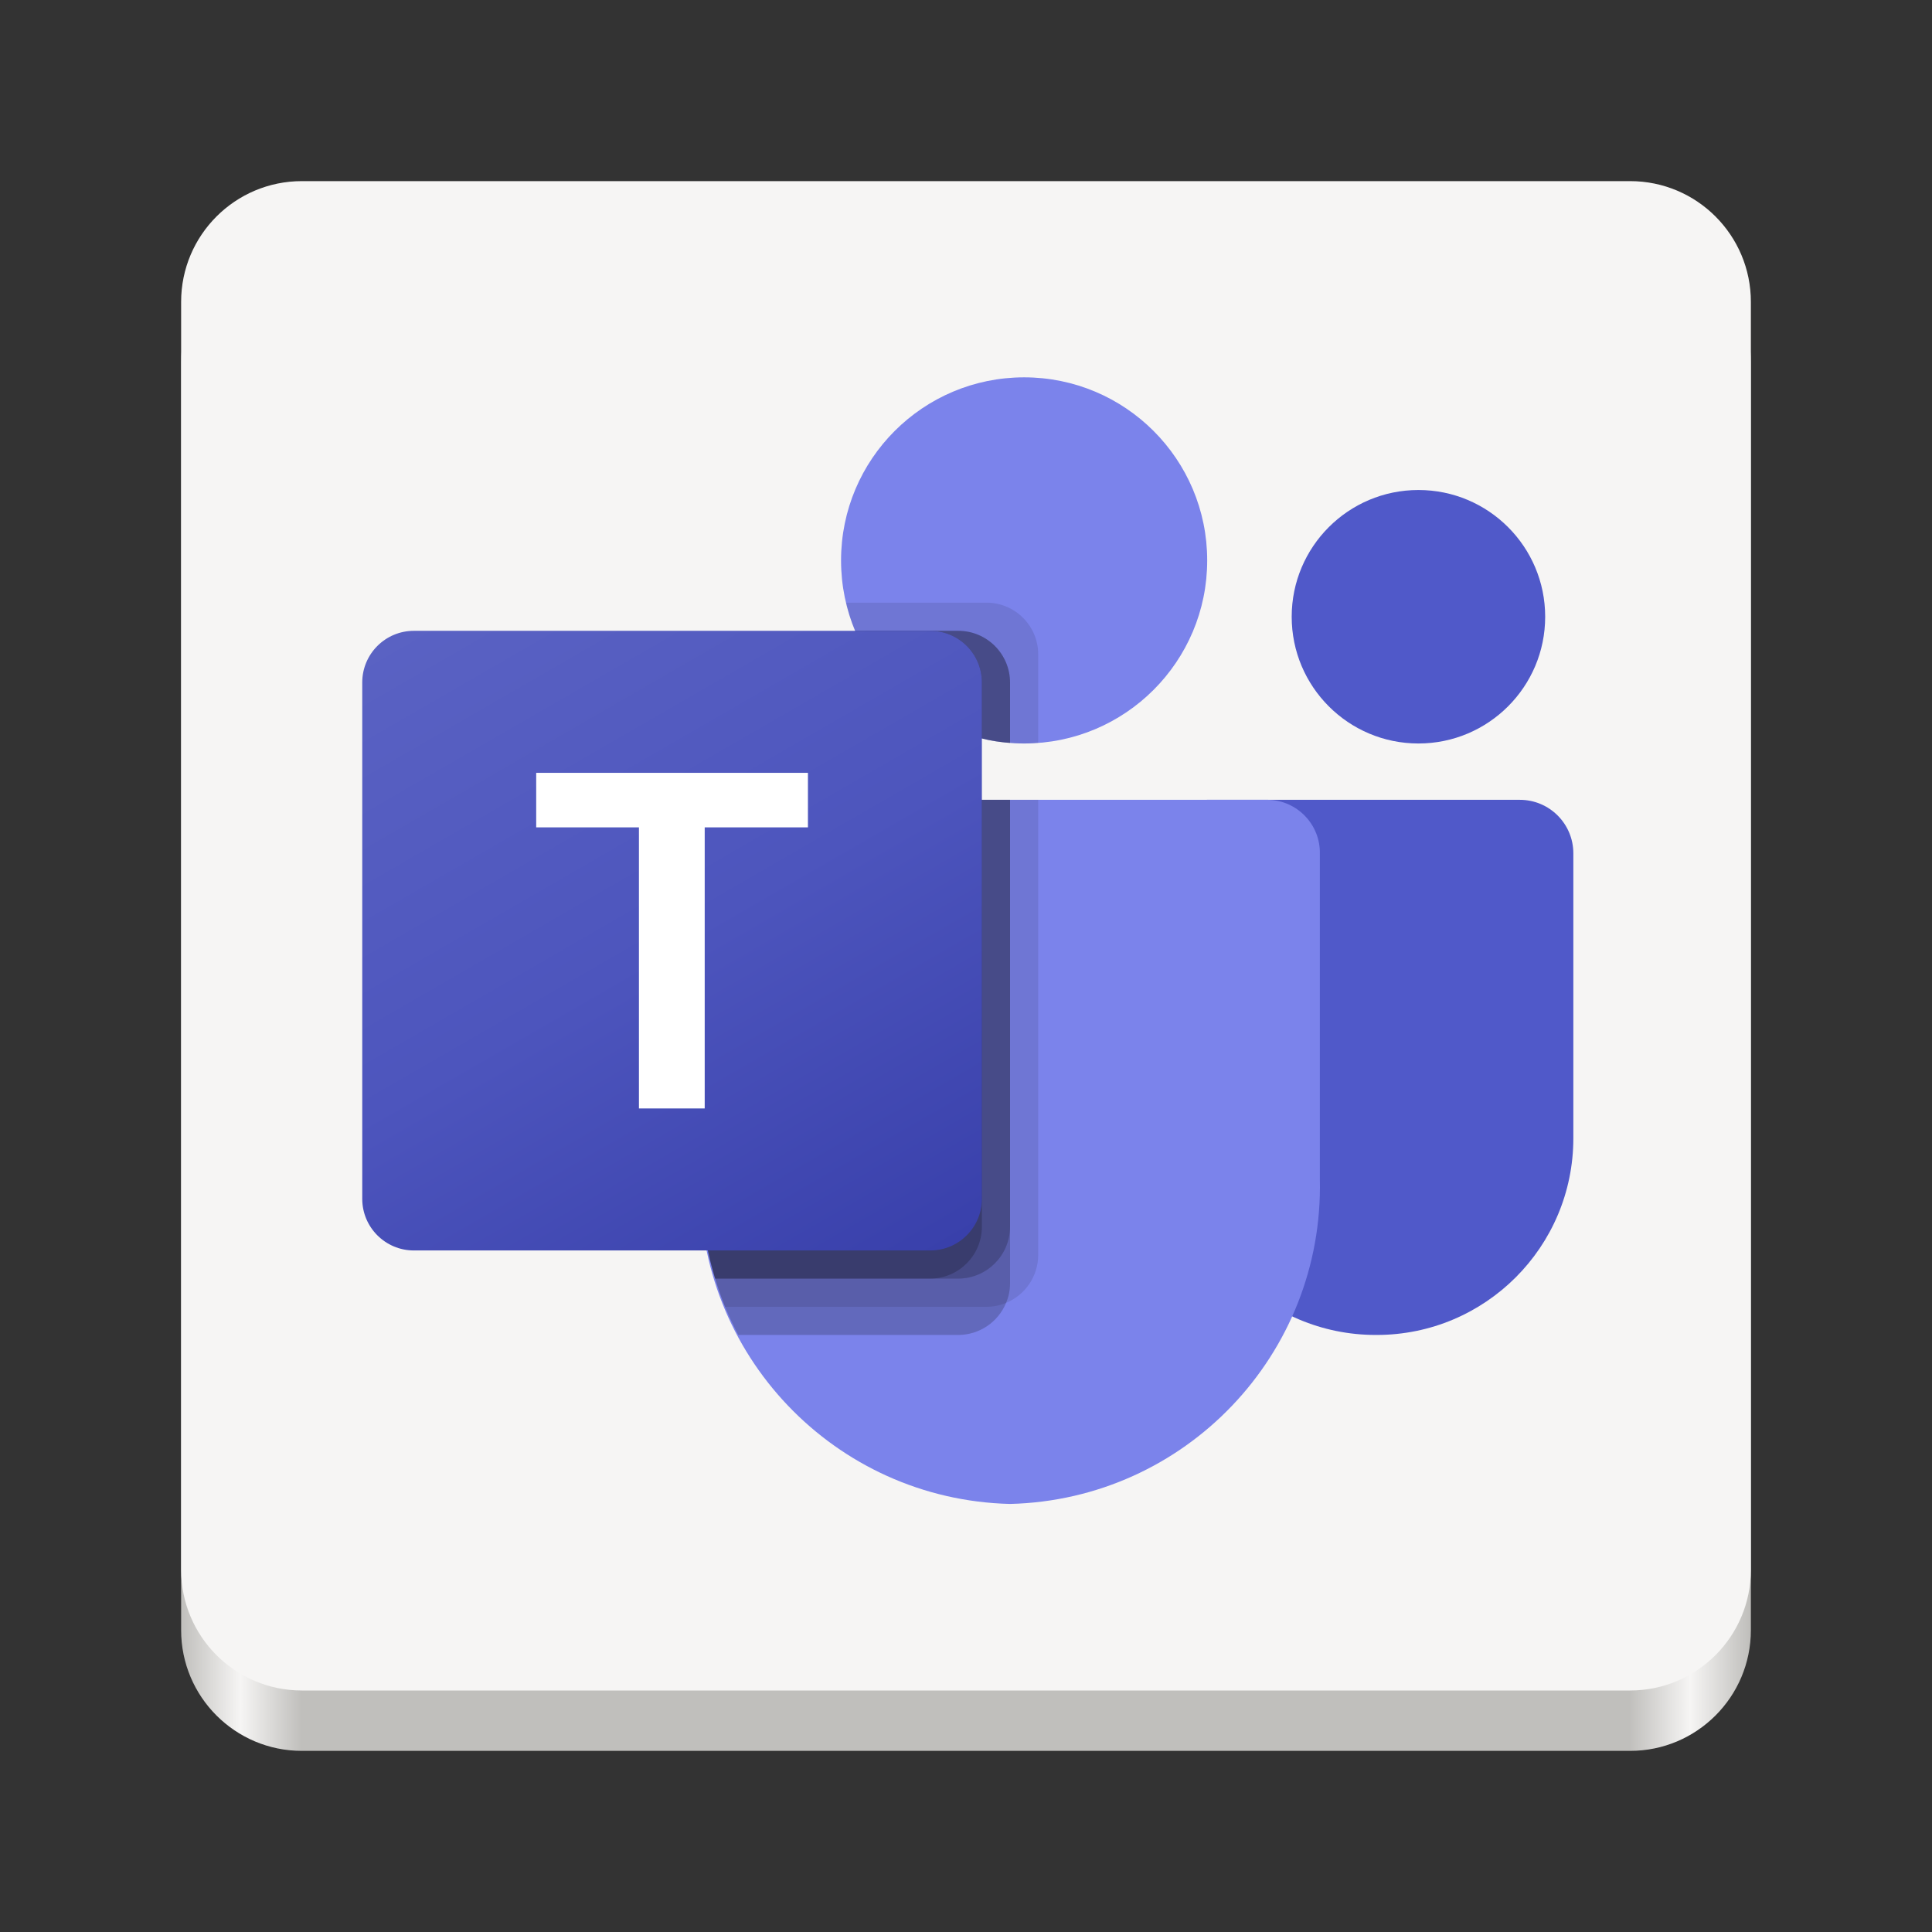
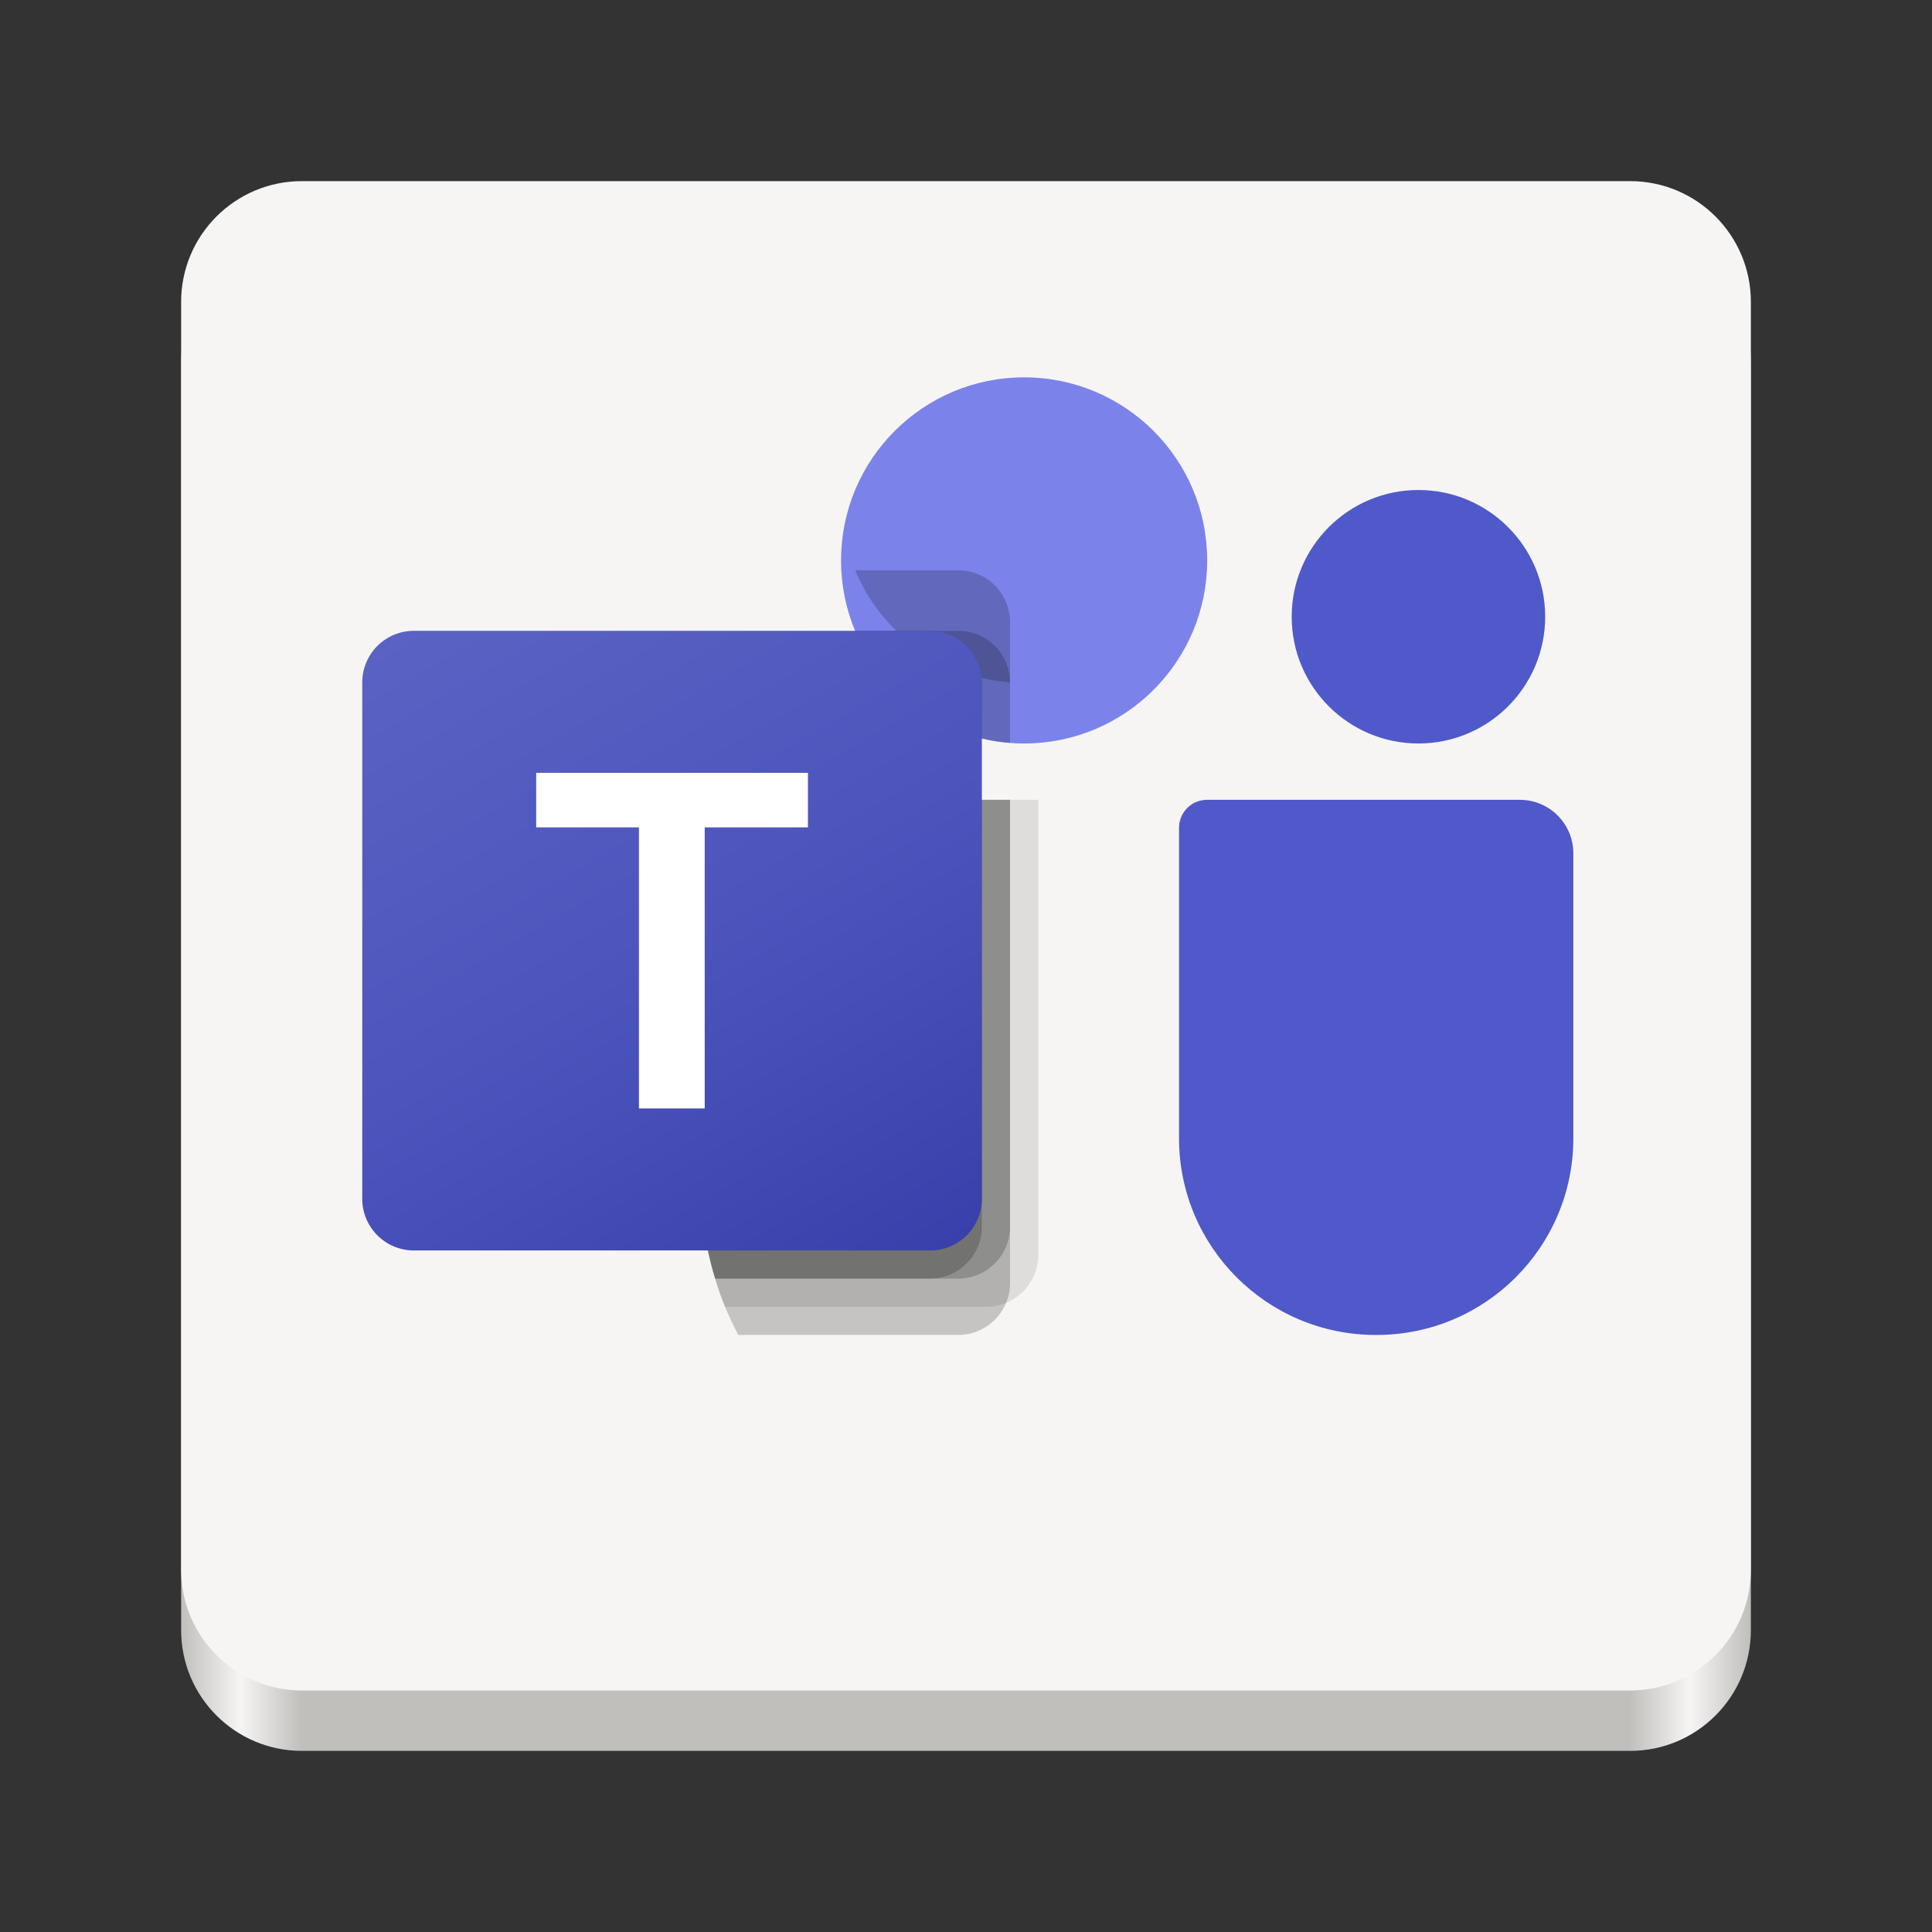
<svg xmlns="http://www.w3.org/2000/svg" xmlns:ns1="http://sodipodi.sourceforge.net/DTD/sodipodi-0.dtd" xmlns:ns2="http://www.inkscape.org/namespaces/inkscape" width="128pt" height="128pt" viewBox="0 0 128 128" version="1.1" id="svg80" ns1:docname="com.microsoft.Teams.svg" ns2:version="1.3.2 (091e20ef0f, 2023-11-25)" xml:space="preserve">
  <rect x="0" y="0" width="128" height="128" fill="#333333" stroke="none" />
  <ns1:namedview id="namedview82" pagecolor="#505050" bordercolor="#ffffff" borderopacity="1" ns2:showpageshadow="0" ns2:pageopacity="0" ns2:pagecheckerboard="1" ns2:deskcolor="#505050" ns2:document-units="pt" showgrid="false" ns2:zoom="3.7371699" ns2:cx="68.367242" ns2:cy="70.240317" ns2:window-width="1920" ns2:window-height="1011" ns2:window-x="0" ns2:window-y="0" ns2:window-maximized="1" ns2:current-layer="svg80" />
  <defs id="defs45">
    <linearGradient id="linear0" gradientUnits="userSpaceOnUse" x1="88.596" y1="-449.394" x2="536.596" y2="-449.394" gradientTransform="matrix(0.232,0,0,0.329,-8.567,263.827)">
      <stop offset="0" style="stop-color:rgb(75.294%,74.902%,73.725%);stop-opacity:1;" id="stop2" />
      <stop offset="0.038" style="stop-color:rgb(96.471%,96.078%,95.686%);stop-opacity:1;" id="stop4" />
      <stop offset="0.077" style="stop-color:rgb(75.294%,74.902%,73.725%);stop-opacity:1;" id="stop6" />
      <stop offset="0.923" style="stop-color:rgb(75.294%,74.902%,73.725%);stop-opacity:1;" id="stop8" />
      <stop offset="0.962" style="stop-color:rgb(96.471%,96.078%,95.686%);stop-opacity:1;" id="stop10" />
      <stop offset="1" style="stop-color:rgb(75.294%,74.902%,73.725%);stop-opacity:1;" id="stop12" />
    </linearGradient>
    <linearGradient id="linear1" gradientUnits="userSpaceOnUse" x1="62" y1="284" x2="62" y2="216.322" gradientTransform="matrix(1,0,0,1,4,0)">
      <stop offset="0" style="stop-color:rgb(89.804%,64.706%,3.922%);stop-opacity:1;" id="stop15" />
      <stop offset="1" style="stop-color:rgb(96.471%,82.745%,17.647%);stop-opacity:1;" id="stop17" />
    </linearGradient>
    <linearGradient id="linear2" gradientUnits="userSpaceOnUse" x1="70" y1="280" x2="70" y2="222" gradientTransform="matrix(1,0,0,1,4,0)">
      <stop offset="0" style="stop-color:rgb(87.843%,10.588%,14.118%);stop-opacity:1;" id="stop20" />
      <stop offset="1" style="stop-color:rgb(96.471%,38.039%,31.765%);stop-opacity:1;" id="stop22" />
    </linearGradient>
    <linearGradient id="linear3" gradientUnits="userSpaceOnUse" x1="79" y1="218" x2="95" y2="218" gradientTransform="matrix(0,-1,1,0,-129,137)">
      <stop offset="0" style="stop-color:rgb(87.843%,10.588%,14.118%);stop-opacity:1;" id="stop25" />
      <stop offset="1" style="stop-color:rgb(97.255%,53.333%,48.627%);stop-opacity:1;" id="stop27" />
    </linearGradient>
    <linearGradient id="linear4" gradientUnits="userSpaceOnUse" x1="-72" y1="-262" x2="-72" y2="-189.054" gradientTransform="matrix(1,0,0,-1,130,20)">
      <stop offset="0" style="stop-color:rgb(10.196%,37.255%,70.588%);stop-opacity:1;" id="stop30" />
      <stop offset="1" style="stop-color:rgb(38.431%,62.745%,91.765%);stop-opacity:1;" id="stop32" />
    </linearGradient>
    <linearGradient id="linear5" gradientUnits="userSpaceOnUse" x1="55" y1="198" x2="71" y2="198" gradientTransform="matrix(0,-1,1,0,-161,136)">
      <stop offset="0" style="stop-color:rgb(20.784%,51.765%,89.412%);stop-opacity:1;" id="stop35" />
      <stop offset="1" style="stop-color:rgb(59.608%,75.686%,94.51%);stop-opacity:1;" id="stop37" />
    </linearGradient>
    <linearGradient id="linear6" gradientUnits="userSpaceOnUse" x1="31" y1="270" x2="47" y2="270" gradientTransform="matrix(0,-1,1,0,-207,65)">
      <stop offset="0" style="stop-color:rgb(89.804%,64.706%,3.922%);stop-opacity:1;" id="stop40" />
      <stop offset="1" style="stop-color:rgb(97.255%,89.412%,36.078%);stop-opacity:1;" id="stop42" />
    </linearGradient>
    <rect x="-10.841" y="-111.813" width="386.784" height="246.513" id="rect2600" />
    <linearGradient id="a" x1="70.79" x2="6.447" y1="12.39" y2="74.47" gradientTransform="translate(-1.3,-0.004)" gradientUnits="userSpaceOnUse">
      <stop stop-color="#fff44f" offset=".048" id="stop1" />
      <stop stop-color="#ffe847" offset=".111" id="stop2-6" />
      <stop stop-color="#ffc830" offset=".225" id="stop3" />
      <stop stop-color="#ff980e" offset=".368" id="stop4-7" />
      <stop stop-color="#ff8b16" offset=".401" id="stop5" />
      <stop stop-color="#ff672a" offset=".462" id="stop6-5" />
      <stop stop-color="#ff3647" offset=".534" id="stop7" />
      <stop stop-color="#e31587" offset=".705" id="stop8-3" />
    </linearGradient>
    <radialGradient id="b" cx="-7907" cy="-8515" r="80.8" gradientTransform="translate(7974,8524)" gradientUnits="userSpaceOnUse">
      <stop stop-color="#ffbd4f" offset=".129" id="stop9" />
      <stop stop-color="#ffac31" offset=".186" id="stop10-5" />
      <stop stop-color="#ff9d17" offset=".247" id="stop11" />
      <stop stop-color="#ff980e" offset=".283" id="stop12-6" />
      <stop stop-color="#ff563b" offset=".403" id="stop13" />
      <stop stop-color="#ff3750" offset=".467" id="stop14" />
      <stop stop-color="#f5156c" offset=".71" id="stop15-2" />
      <stop stop-color="#eb0878" offset=".782" id="stop16" />
      <stop stop-color="#e50080" offset=".86" id="stop17-9" />
    </radialGradient>
    <radialGradient id="c" cx="-7937" cy="-8482" r="80.8" gradientTransform="translate(7974,8524)" gradientUnits="userSpaceOnUse">
      <stop stop-color="#960e18" offset=".3" id="stop18" />
      <stop stop-color="#b11927" stop-opacity=".74" offset=".351" id="stop19" />
      <stop stop-color="#db293d" stop-opacity=".343" offset=".435" id="stop20-1" />
      <stop stop-color="#f5334b" stop-opacity=".094" offset=".497" id="stop21" />
      <stop stop-color="#ff3750" stop-opacity="0" offset=".53" id="stop22-2" />
    </radialGradient>
    <radialGradient id="d" cx="-7927" cy="-8533" r="58.53" gradientTransform="translate(7974,8524)" gradientUnits="userSpaceOnUse">
      <stop stop-color="#fff44f" offset=".132" id="stop23" />
      <stop stop-color="#ffdc3e" offset=".252" id="stop24" />
      <stop stop-color="#ff9d12" offset=".506" id="stop25-7" />
      <stop stop-color="#ff980e" offset=".526" id="stop26" />
    </radialGradient>
    <radialGradient id="e" cx="-7946" cy="-8461" r="38.47" gradientTransform="translate(7974,8524)" gradientUnits="userSpaceOnUse">
      <stop stop-color="#3a8ee6" offset=".353" id="stop27-0" />
      <stop stop-color="#5c79f0" offset=".472" id="stop28" />
      <stop stop-color="#9059ff" offset=".669" id="stop29" />
      <stop stop-color="#c139e6" offset="1" id="stop30-9" />
    </radialGradient>
    <radialGradient id="f" cx="-7936" cy="-8492" r="20.4" gradientTransform="matrix(0.972,-0.235,0.275,1.138,10090,7834)" gradientUnits="userSpaceOnUse">
      <stop stop-color="#9059ff" stop-opacity="0" offset=".206" id="stop31" />
      <stop stop-color="#8c4ff3" stop-opacity=".064" offset=".278" id="stop32-3" />
      <stop stop-color="#7716a8" stop-opacity=".45" offset=".747" id="stop33" />
      <stop stop-color="#6e008b" stop-opacity=".6" offset=".975" id="stop34" />
    </radialGradient>
    <radialGradient id="g" cx="-7938" cy="-8518" r="27.68" gradientTransform="translate(7974,8524)" gradientUnits="userSpaceOnUse">
      <stop stop-color="#ffe226" offset="0" id="stop35-6" />
      <stop stop-color="#ffdb27" offset=".121" id="stop36" />
      <stop stop-color="#ffc82a" offset=".295" id="stop37-0" />
      <stop stop-color="#ffa930" offset=".502" id="stop38" />
      <stop stop-color="#ff7e37" offset=".732" id="stop39" />
      <stop stop-color="#ff7139" offset=".792" id="stop40-6" />
    </radialGradient>
    <radialGradient id="h" cx="-7916" cy="-8536" r="118.1" gradientTransform="translate(7974,8524)" gradientUnits="userSpaceOnUse">
      <stop stop-color="#fff44f" offset=".113" id="stop41" />
      <stop stop-color="#ff980e" offset=".456" id="stop42-2" />
      <stop stop-color="#ff5634" offset=".622" id="stop43" />
      <stop stop-color="#ff3647" offset=".716" id="stop44" />
      <stop stop-color="#e31587" offset=".904" id="stop45" />
    </radialGradient>
    <radialGradient id="i" cx="-7927" cy="-8523" r="86.5" gradientTransform="matrix(0.105,0.995,-0.653,0.069,-4685,8470)" gradientUnits="userSpaceOnUse">
      <stop stop-color="#fff44f" offset="0" id="stop46" />
      <stop stop-color="#ffe847" offset=".06" id="stop47" />
      <stop stop-color="#ffc830" offset=".168" id="stop48" />
      <stop stop-color="#ff980e" offset=".304" id="stop49" />
      <stop stop-color="#ff8b16" offset=".356" id="stop50" />
      <stop stop-color="#ff672a" offset=".455" id="stop51" />
      <stop stop-color="#ff3647" offset=".57" id="stop52" />
      <stop stop-color="#e31587" offset=".737" id="stop53" />
    </radialGradient>
    <radialGradient id="j" cx="-7938" cy="-8508" r="73.72" gradientTransform="translate(7974,8524)" gradientUnits="userSpaceOnUse">
      <stop stop-color="#fff44f" offset=".137" id="stop54" />
      <stop stop-color="#ff980e" offset=".48" id="stop55" />
      <stop stop-color="#ff5634" offset=".592" id="stop56" />
      <stop stop-color="#ff3647" offset=".655" id="stop57" />
      <stop stop-color="#e31587" offset=".904" id="stop58" />
    </radialGradient>
    <radialGradient id="k" cx="-7919" cy="-8504" r="80.69" gradientTransform="translate(7974,8524)" gradientUnits="userSpaceOnUse">
      <stop stop-color="#fff44f" offset=".094" id="stop59" />
      <stop stop-color="#ffe141" offset=".231" id="stop60" />
      <stop stop-color="#ffaf1e" offset=".509" id="stop61" />
      <stop stop-color="#ff980e" offset=".626" id="stop62" />
    </radialGradient>
    <linearGradient id="l" x1="70.01" x2="15.27" y1="12.06" y2="66.81" gradientTransform="translate(-1.3,-0.004)" gradientUnits="userSpaceOnUse">
      <stop stop-color="#fff44f" stop-opacity=".8" offset=".167" id="stop63" />
      <stop stop-color="#fff44f" stop-opacity=".634" offset=".266" id="stop64" />
      <stop stop-color="#fff44f" stop-opacity=".217" offset=".489" id="stop65" />
      <stop stop-color="#fff44f" stop-opacity="0" offset=".6" id="stop66" />
    </linearGradient>
    <linearGradient id="a-3" gradientUnits="userSpaceOnUse" x1="198.099" y1="1683.073" x2="942.234" y2="394.261" gradientTransform="matrix(1,0,0,-1,0,2075.333)">
      <stop offset="0" stop-color="#5a62c3" id="stop10-6" />
      <stop offset=".5" stop-color="#4d55bd" id="stop11-7" />
      <stop offset="1" stop-color="#3940ab" id="stop12-5" />
    </linearGradient>
  </defs>
  <g id="surface102707">
    <path style=" stroke:none;fill-rule:nonzero;fill:url(#linear0);" d="M 20 16 L 108 16 C 112.418 16 116 19.582 116 24 L 116 108 C 116 112.418 112.418 116 108 116 L 20 116 C 15.582 116 12 112.418 12 108 L 12 24 C 12 19.582 15.582 16 20 16 Z M 20 16 " id="path47" />
    <path style=" stroke:none;fill-rule:nonzero;fill:rgb(96.471%,96.078%,95.686%);fill-opacity:1;" d="M 20 12 L 108 12 C 112.418 12 116 15.582 116 20 L 116 104 C 116 108.418 112.418 112 108 112 L 20 112 C 15.582 112 12 108.418 12 104 L 12 20 C 12 15.582 15.582 12 20 12 Z M 20 12 " id="path49" />
  </g>
  <g id="g13" transform="matrix(0.036,0,0,0.036,24,25)">
    <path fill="#5059c9" d="m 1554.637,777.5 h 575.713 c 54.391,0 98.483,44.092 98.483,98.483 0,0 0,0 0,0 v 524.398 c 0,199.901 -162.051,361.952 -361.952,361.952 v 0 h -1.711 c -199.901,0.028 -361.975,-162 -362.004,-361.901 0,-0.017 0,-0.034 0,-0.052 V 828.971 c 10e-4,-28.427 23.045,-51.471 51.471,-51.471 z" id="path1" />
    <circle fill="#5059c9" cx="1943.75" cy="440.583" r="233.25" id="circle1" />
    <circle fill="#7b83eb" cx="1218.083" cy="336.917" r="336.917" id="circle2" />
-     <path fill="#7b83eb" d="M 1667.323,777.5 H 717.01 c -53.743,1.33 -96.257,45.931 -95.01,99.676 v 598.105 c -7.505,322.519 247.657,590.16 570.167,598.053 322.51,-7.893 577.671,-275.534 570.167,-598.053 V 877.176 c 1.245,-53.745 -41.268,-98.346 -95.011,-99.676 z" id="path2" />
    <path opacity="0.1" d="m 1244,777.5 v 838.145 c -0.258,38.435 -23.549,72.964 -59.09,87.598 -11.316,4.787 -23.478,7.254 -35.765,7.257 H 667.613 c -6.738,-17.105 -12.958,-34.21 -18.142,-51.833 -18.144,-59.477 -27.402,-121.307 -27.472,-183.49 V 877.02 c -1.246,-53.659 41.198,-98.19 94.855,-99.52 z" id="path3" />
    <path opacity="0.2" d="m 1192.167,777.5 v 889.978 c 0,12.287 -2.47,24.449 -7.257,35.765 -14.634,35.541 -49.163,58.833 -87.598,59.09 H 691.975 c -8.812,-17.105 -17.105,-34.21 -24.362,-51.833 -7.257,-17.623 -12.958,-34.21 -18.142,-51.833 -18.144,-59.476 -27.402,-121.307 -27.472,-183.49 V 877.02 c -1.246,-53.659 41.198,-98.19 94.855,-99.52 z" id="path4" />
    <path opacity="0.2" d="m 1192.167,777.5 v 786.312 c -0.395,52.223 -42.632,94.46 -94.855,94.855 H 649.472 C 631.328,1599.191 622.07,1537.36 622,1475.177 V 877.02 c -1.246,-53.659 41.198,-98.19 94.855,-99.52 z" id="path5" />
    <path opacity="0.2" d="m 1140.333,777.5 v 786.312 c -0.395,52.223 -42.632,94.46 -94.855,94.855 H 649.472 C 631.328,1599.191 622.07,1537.36 622,1475.177 V 877.02 c -1.246,-53.659 41.198,-98.19 94.855,-99.52 z" id="path6" />
-     <path opacity="0.1" d="m 1244,509.522 v 163.275 c -8.812,0.518 -17.105,1.037 -25.917,1.037 -8.812,0 -17.105,-0.518 -25.917,-1.037 -17.496,-1.161 -34.848,-3.937 -51.833,-8.293 C 1035.37,639.647 948.654,566.035 907.083,466.501 899.93,449.786 894.377,432.43 890.496,414.668 h 258.648 c 52.305,0.198 94.657,42.549 94.856,94.854 z" id="path7" />
    <path opacity="0.2" d="m 1192.167,561.355 v 111.442 c -17.496,-1.161 -34.848,-3.937 -51.833,-8.293 -104.963,-24.857 -191.679,-98.469 -233.25,-198.003 h 190.228 c 52.304,0.198 94.656,42.55 94.855,94.854 z" id="path8" />
-     <path opacity="0.2" d="m 1192.167,561.355 v 111.442 c -17.496,-1.161 -34.848,-3.937 -51.833,-8.293 -104.963,-24.857 -191.679,-98.469 -233.25,-198.003 h 190.228 c 52.304,0.198 94.656,42.55 94.855,94.854 z" id="path9" />
+     <path opacity="0.2" d="m 1192.167,561.355 c -17.496,-1.161 -34.848,-3.937 -51.833,-8.293 -104.963,-24.857 -191.679,-98.469 -233.25,-198.003 h 190.228 c 52.304,0.198 94.656,42.55 94.855,94.854 z" id="path9" />
    <path opacity="0.2" d="M 1140.333,561.355 V 664.503 C 1035.37,639.646 948.654,566.034 907.083,466.5 h 138.395 c 52.305,0.199 94.656,42.551 94.855,94.855 z" id="path10" />
    <path fill="url(#a)" d="m 95.01,466.5 h 950.312 c 52.473,0 95.01,42.538 95.01,95.01 v 950.312 c 0,52.473 -42.538,95.01 -95.01,95.01 H 95.01 C 42.537,1606.832 0,1564.294 0,1511.822 V 561.51 C 0,509.038 42.538,466.5 95.01,466.5 Z" id="path12" style="fill:url(#a-3)" />
    <path fill="#ffffff" d="M 820.211,828.193 H 630.241 V 1345.49 H 509.211 V 828.193 H 320.123 V 727.844 h 500.088 z" id="path13" />
  </g>
</svg>